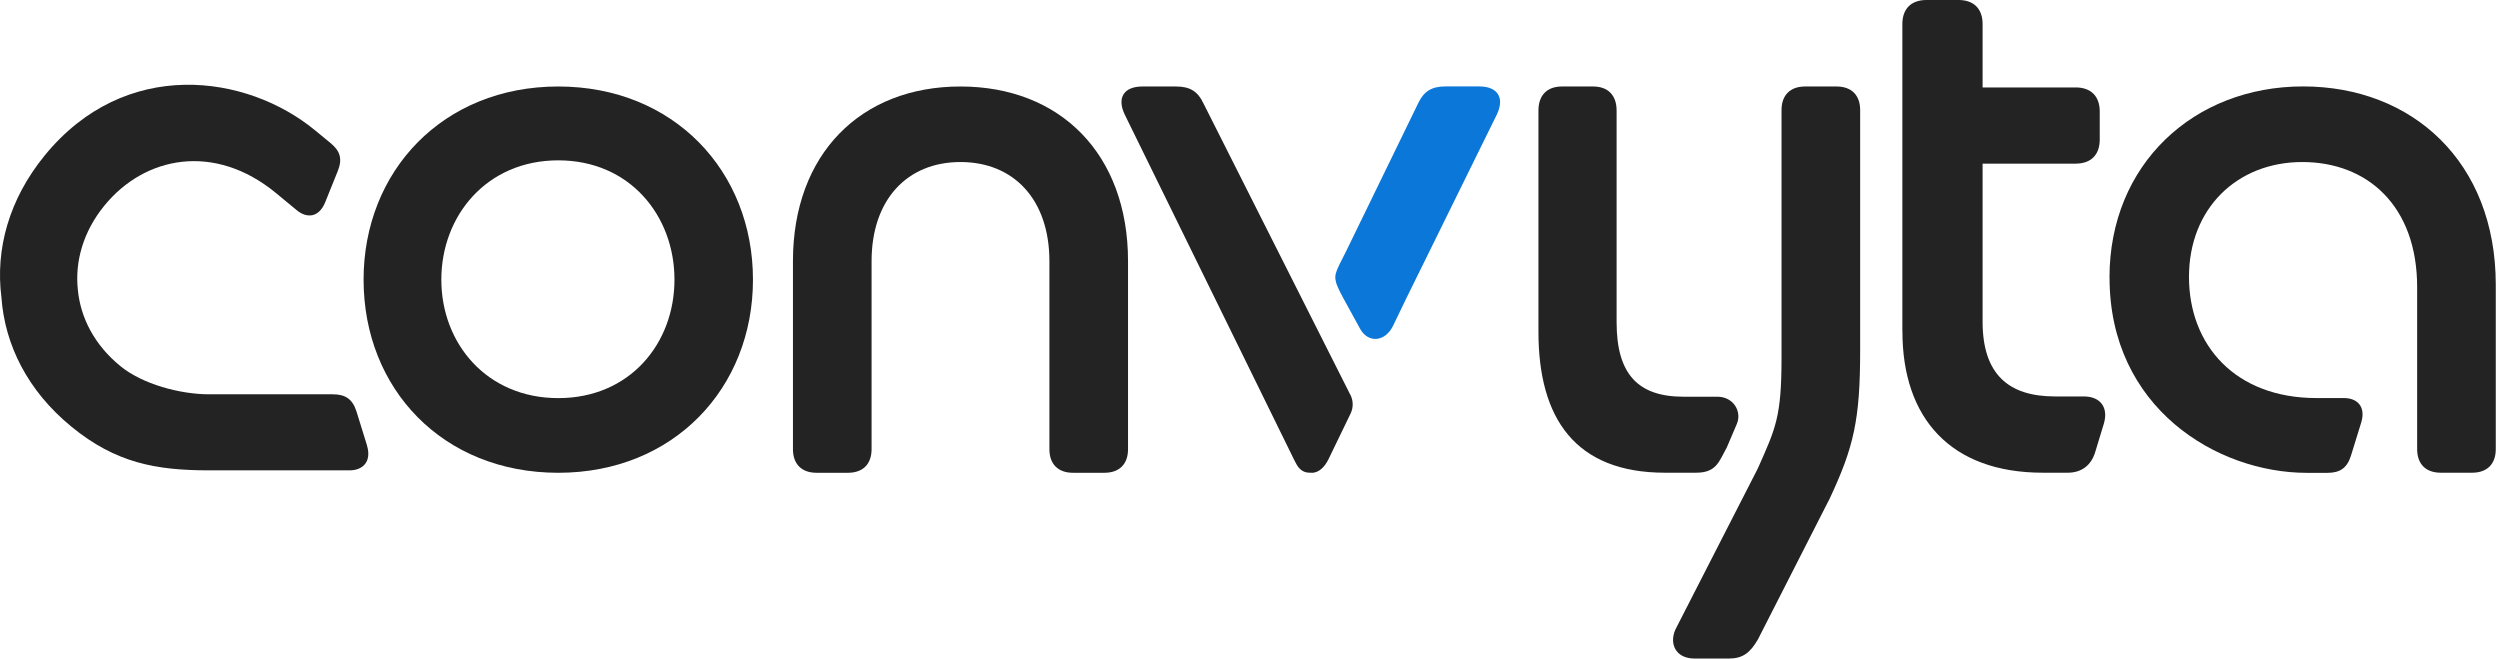
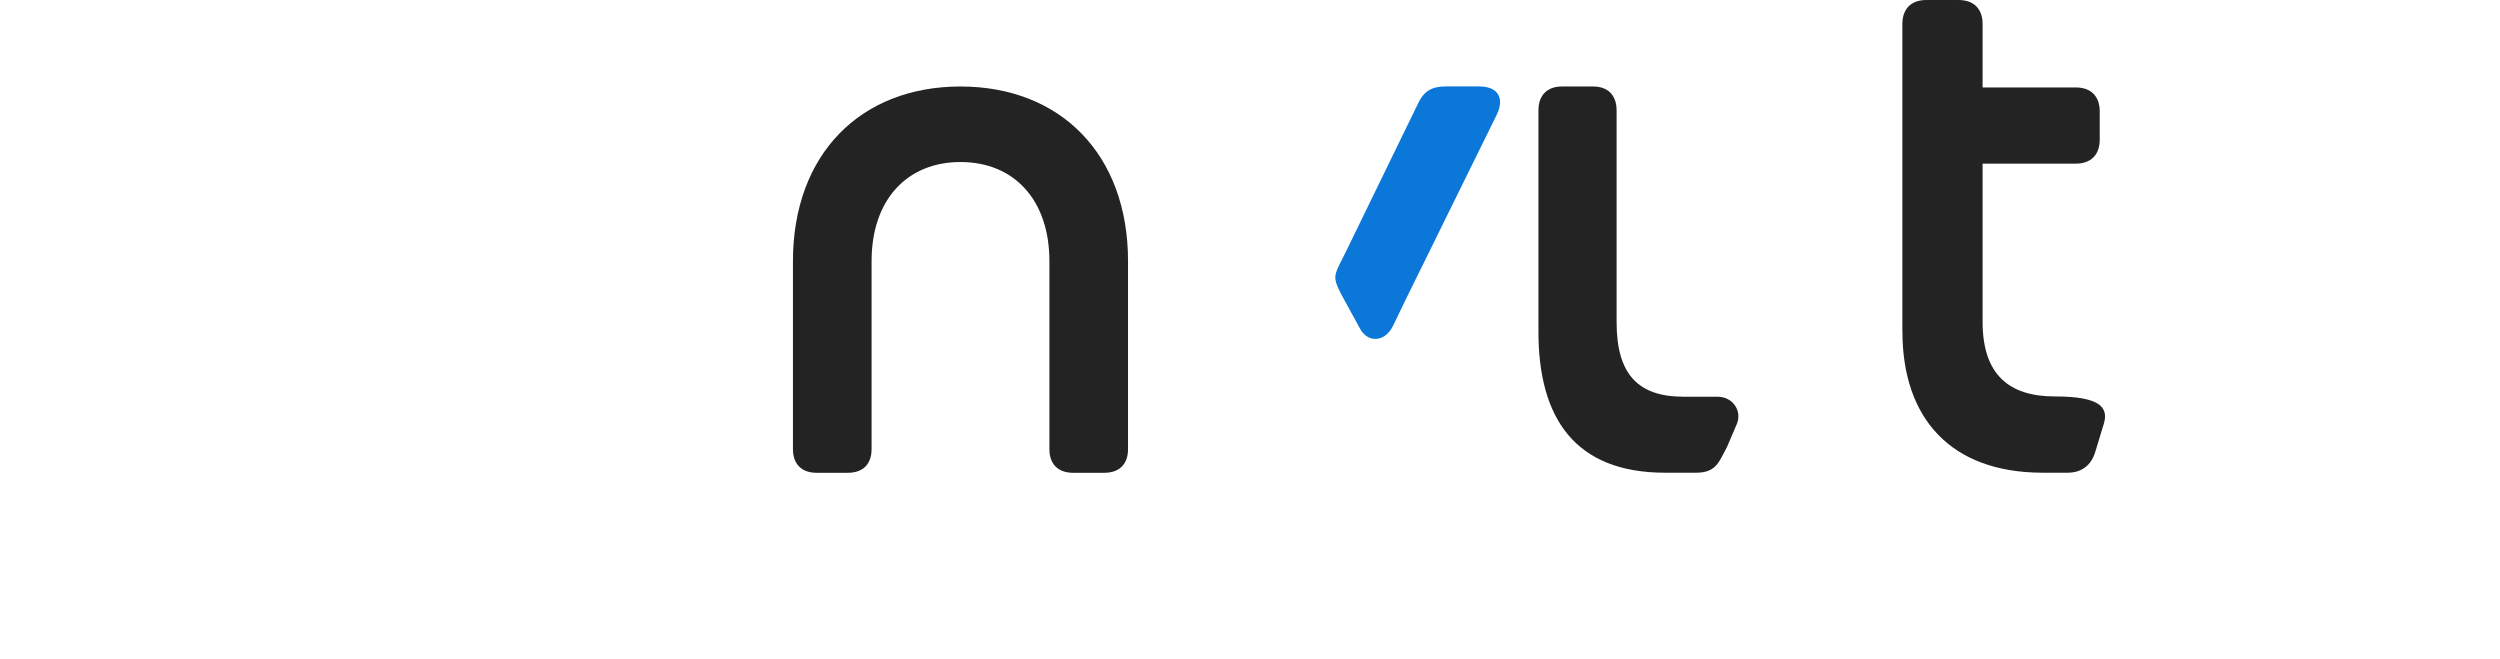
<svg xmlns="http://www.w3.org/2000/svg" width="372" height="98" viewBox="0 0 372 98" fill="none">
-   <path d="M272.271 74.16C275.851 66.51 276.791 62.44 276.791 52.16V16.38C276.791 14.16 275.501 12.87 273.281 12.87H268.601C266.381 12.87 265.091 14.16 265.091 16.38V53.23C265.091 62.06 264.221 63.71 261.571 69.69L249.311 93.65C248.351 95.77 249.311 97.99 252.161 97.99H257.251C259.351 97.99 260.431 97.12 261.581 95.14" fill="#232323" />
  <path d="M240.551 24.49V47.95C240.551 55.69 243.751 59.03 250.501 59.03H255.531C257.971 59.03 259.221 61.27 258.441 63.08L256.961 66.55C255.781 68.71 255.391 70.34 252.371 70.34H247.761C234.381 70.34 228.921 62.24 228.921 49.38V16.44C228.921 14.18 230.201 12.87 232.411 12.87H237.061C239.271 12.87 240.551 14.18 240.551 16.44V25.85" fill="#232323" />
-   <path d="M54.101 41.61C54.101 25.47 65.891 12.87 83.071 12.87C100.251 12.87 112.041 25.46 112.041 41.61C112.041 57.76 100.251 70.35 83.071 70.35C65.891 70.35 54.101 57.87 54.101 41.61ZM83.071 59.24C93.721 59.24 100.361 51.11 100.361 41.61C100.361 32.11 93.721 23.86 83.071 23.86C72.421 23.86 65.671 32.1 65.671 41.61C65.671 51.12 72.431 59.24 83.071 59.24Z" fill="#232323" />
  <path d="M142.911 12.87C157.781 12.87 167.851 22.94 167.851 38.86V66.84C167.851 69.06 166.561 70.35 164.341 70.35H159.661C157.441 70.35 156.151 69.06 156.151 66.84V38.86C156.151 29.73 150.881 24.11 142.921 24.11C134.961 24.11 129.691 29.73 129.691 38.86V66.84C129.691 69.06 128.401 70.35 126.181 70.35H121.501C119.281 70.35 117.991 69.06 117.991 66.84V38.86C117.991 22.94 128.061 12.87 142.921 12.87H142.911Z" fill="#232323" />
-   <path d="M283.071 49.32V3.58C283.071 1.31 284.381 0 286.651 0H291.431C293.701 0 295.011 1.31 295.011 3.58V13.01H308.861C311.131 13.01 312.441 14.32 312.441 16.59V20.77C312.441 23.04 311.131 24.35 308.861 24.35H295.011V47.88C295.011 55.64 298.831 58.99 305.761 58.99H310.061C312.571 58.99 313.761 60.66 313.051 63.05L311.741 67.35C311.141 69.26 309.711 70.34 307.681 70.34H303.981C290.241 70.34 283.081 62.22 283.081 49.32H283.071Z" fill="#232323" />
-   <path d="M313.891 41.31C313.891 24.45 326.421 12.86 342.691 12.86C358.961 12.86 371.371 24.1 371.371 42.36V66.83C371.371 69.05 370.081 70.34 367.861 70.34H363.181C360.961 70.34 359.671 69.05 359.671 66.83V42.72C359.671 30.66 352.291 24.11 342.581 24.11C332.871 24.11 325.721 31.02 325.721 41.2C325.721 51.38 332.631 59.23 344.681 59.23H348.781C350.771 59.23 352.061 60.52 351.351 62.86L349.831 67.78C349.251 69.65 348.191 70.36 346.321 70.36H343.281C329.821 70.36 313.901 60.64 313.901 41.33L313.891 41.31Z" fill="#232323" />
-   <path d="M200.881 58.64C201.381 59.53 201.411 60.61 200.971 61.53L197.671 68.35C197.041 69.62 196.211 70.28 195.321 70.35C195.321 70.35 194.861 70.35 194.701 70.33C193.851 70.28 193.251 69.75 192.851 68.96L192.611 68.51L167.361 17.05C166.161 14.54 167.241 12.87 169.991 12.87H175.011C177.041 12.87 178.241 13.59 179.071 15.38L200.881 58.65V58.64Z" fill="#232323" />
+   <path d="M283.071 49.32V3.58C283.071 1.31 284.381 0 286.651 0H291.431C293.701 0 295.011 1.31 295.011 3.58V13.01H308.861C311.131 13.01 312.441 14.32 312.441 16.59V20.77C312.441 23.04 311.131 24.35 308.861 24.35H295.011V47.88C295.011 55.64 298.831 58.99 305.761 58.99C312.571 58.99 313.761 60.66 313.051 63.05L311.741 67.35C311.141 69.26 309.711 70.34 307.681 70.34H303.981C290.241 70.34 283.081 62.22 283.081 49.32H283.071Z" fill="#232323" />
  <path d="M199.221 39.53L200.271 37.45L211.021 15.37C211.861 13.58 213.051 12.86 215.081 12.86H220.101C222.851 12.86 223.921 14.53 222.731 17.04L209.151 44.61L207.291 48.47C206.081 50.94 203.601 51.03 202.431 49.01L199.801 44.21C198.531 41.81 198.371 41.27 199.241 39.51L199.221 39.53Z" fill="#0B77D8" />
-   <path d="M54.611 66.28L53.061 61.28C52.471 59.37 51.391 58.67 49.491 58.67H31.001C26.801 58.65 21.221 57.19 17.891 54.46C14.041 51.31 11.961 47.24 11.581 43.08C11.141 38.9 12.371 34.48 15.521 30.61C21.541 23.21 31.931 21.2 41.071 28.73L44.171 31.29C45.681 32.53 47.451 32.36 48.371 30.14L50.261 25.45C50.981 23.66 50.621 22.47 49.201 21.3L46.891 19.4C36.691 11 18.601 8.46 6.631 23.16C1.321 29.68 -0.699 37.09 0.211 44.23C0.711 51.36 4.161 58.2 10.641 63.5C17.251 68.91 23.241 69.97 30.991 69.99H51.991C54.011 69.99 55.321 68.68 54.611 66.3V66.28Z" fill="#232323" />
</svg>